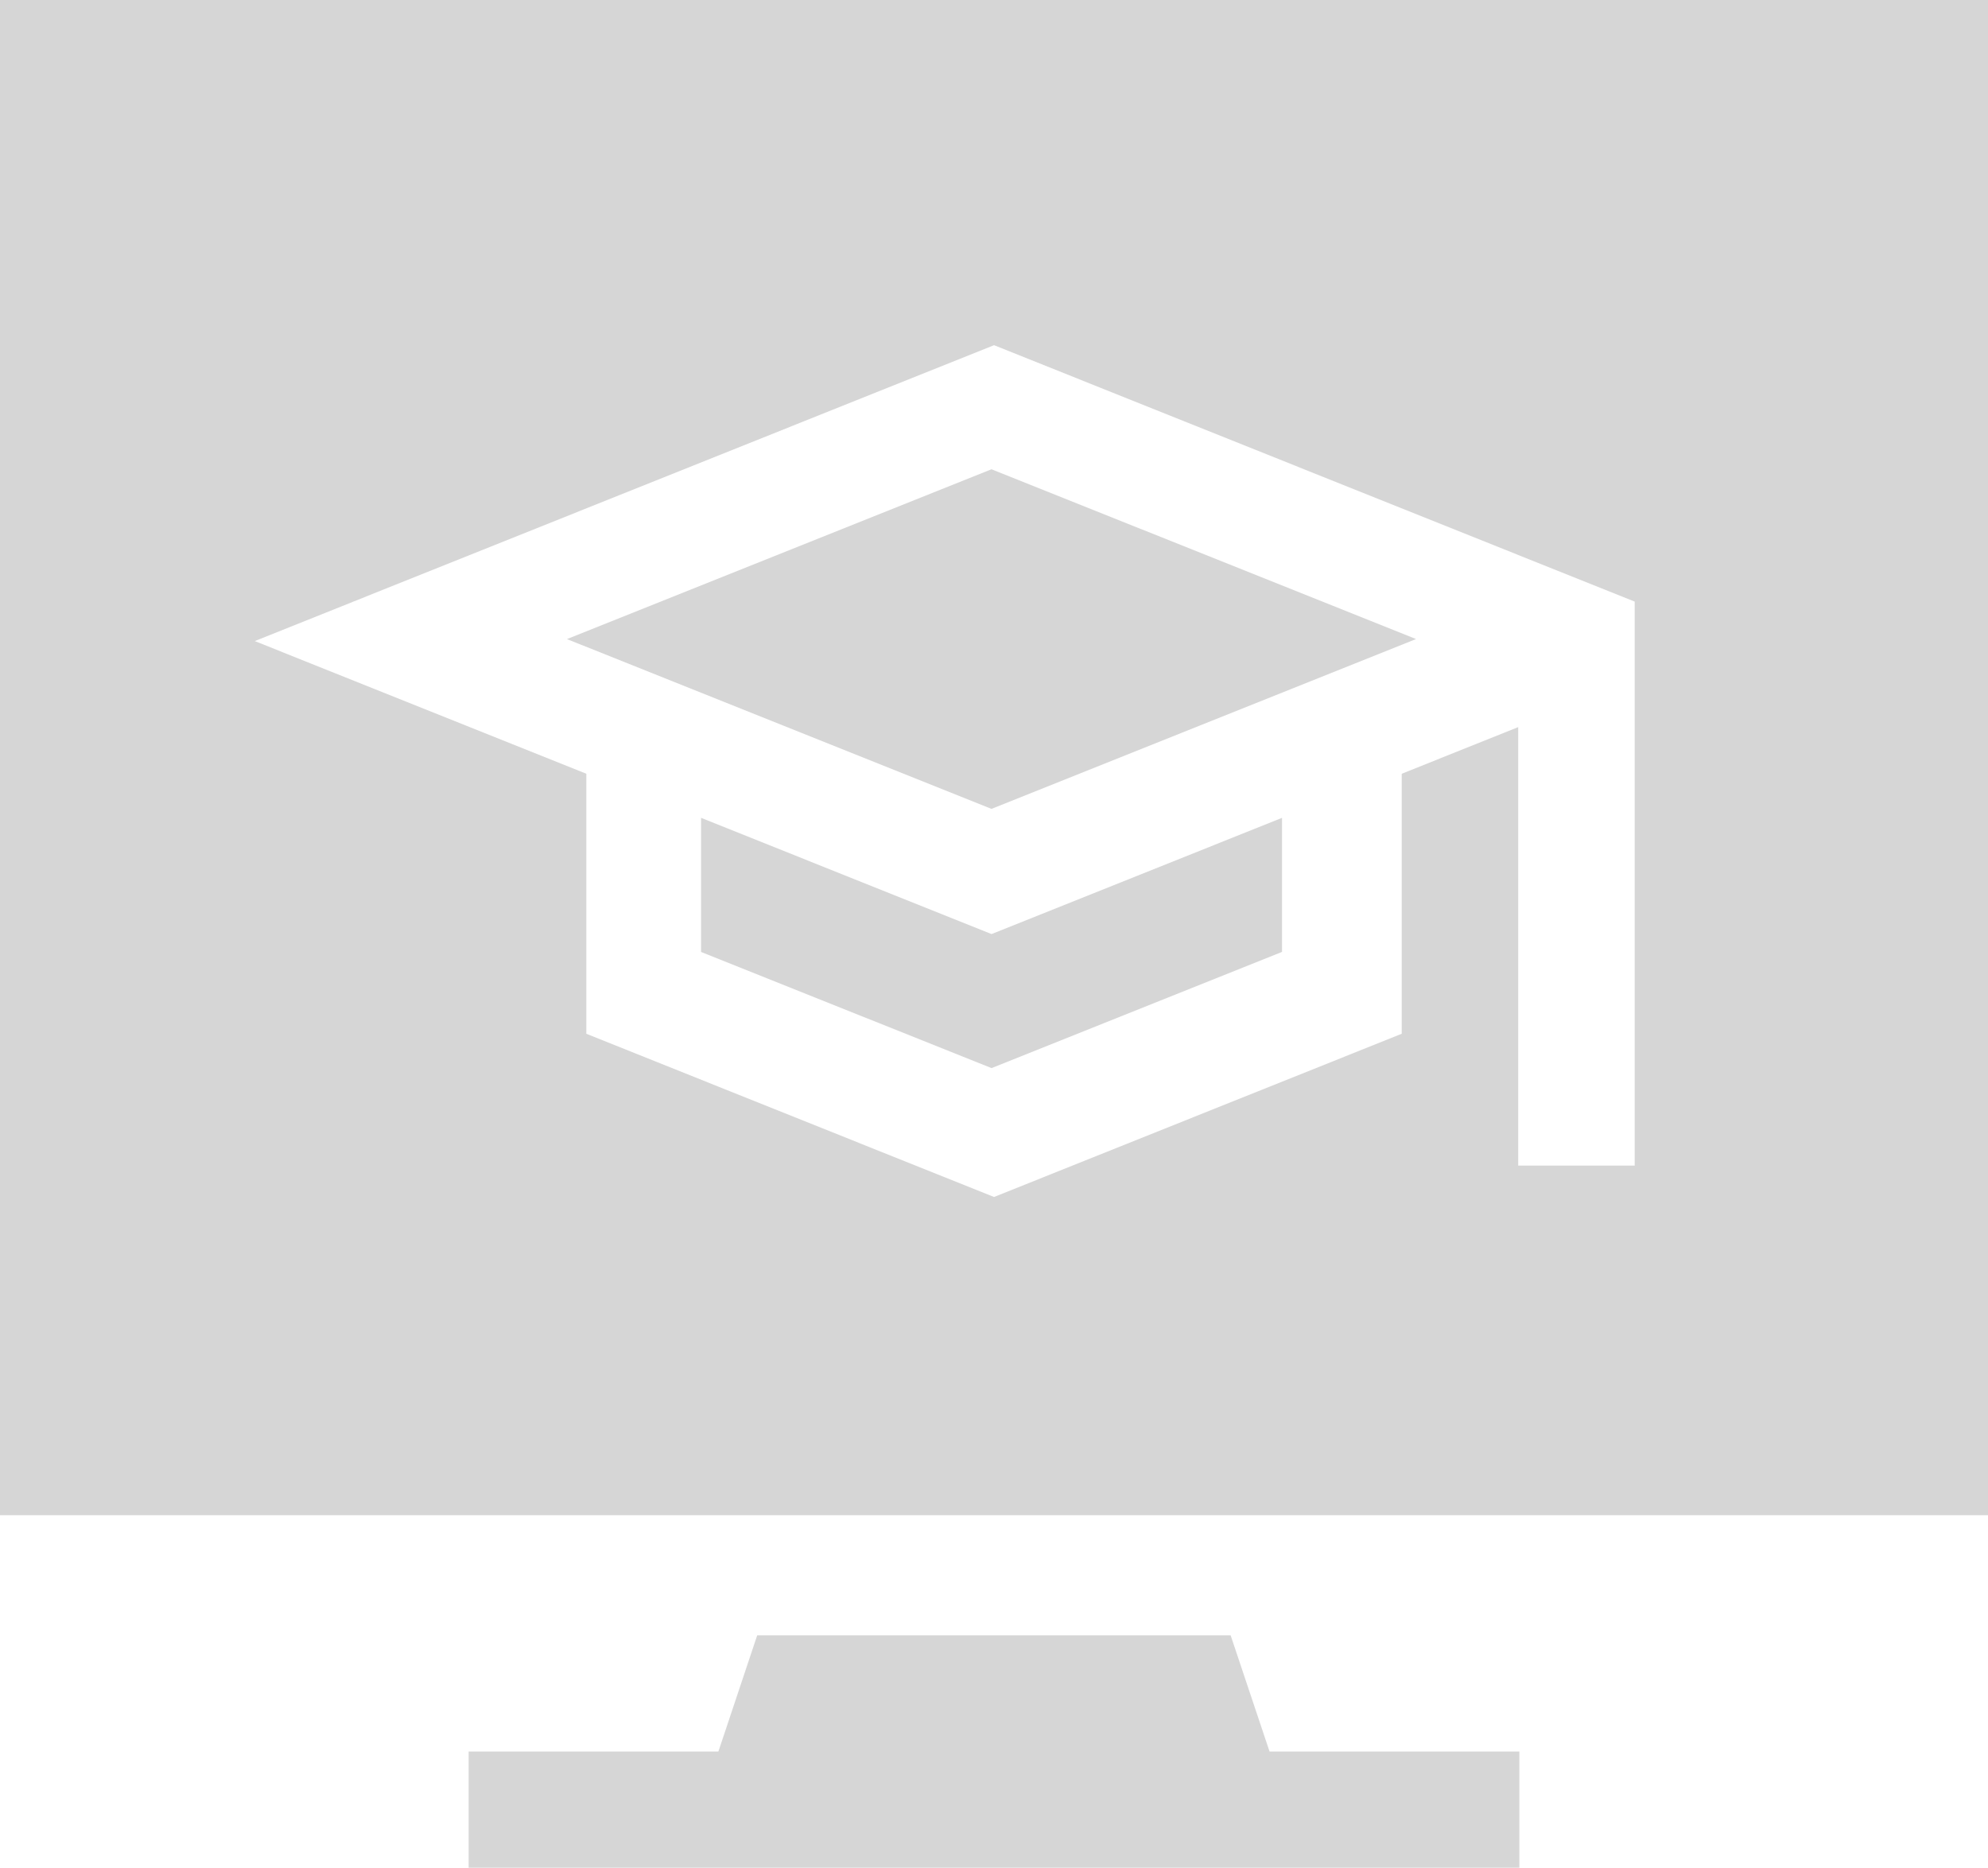
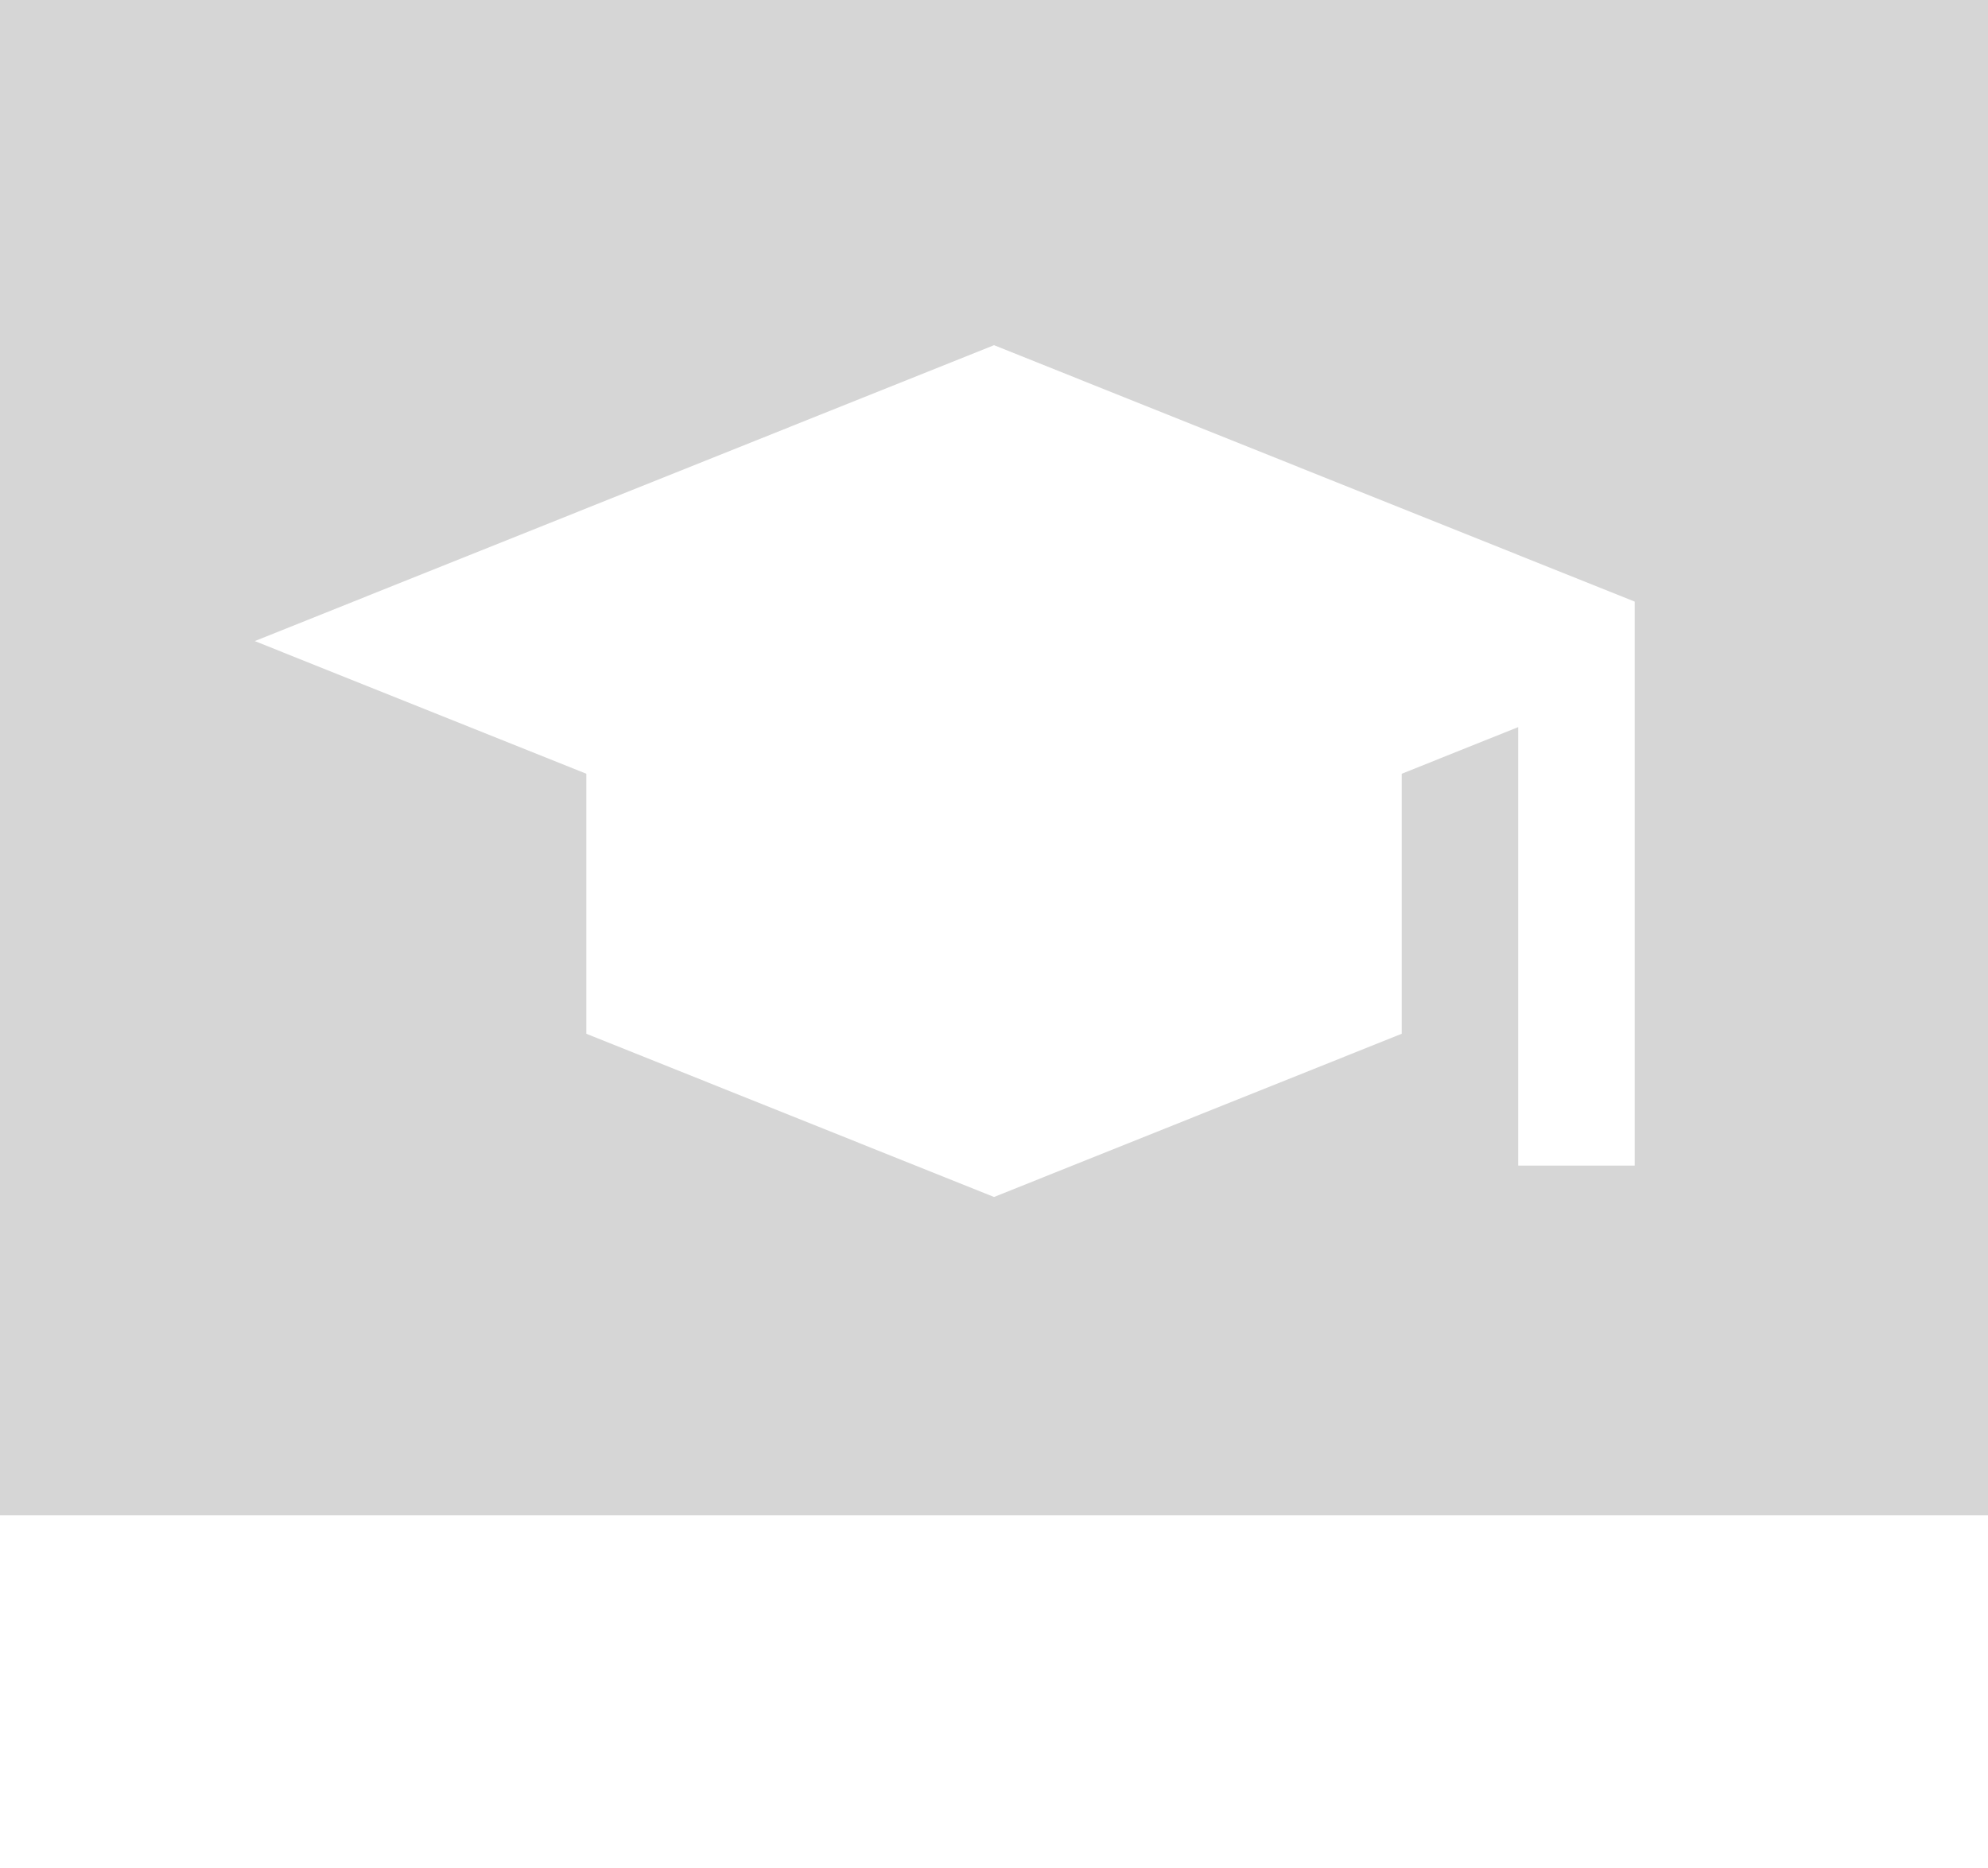
<svg xmlns="http://www.w3.org/2000/svg" id="degree" width="36.113" height="33.927" viewBox="0 0 36.113 33.927">
-   <path id="Path_28215" data-name="Path 28215" d="M0,3.085,7.712,6.169l7.712-3.085L7.712,0Z" transform="translate(10.299 8.524)" fill="#d6d6d6" />
-   <path id="Path_28216" data-name="Path 28216" d="M0,0V2.436L5.277,4.546l5.277-2.111V0L5.277,2.111Z" transform="translate(12.735 14.856)" fill="#d6d6d6" />
  <path id="Path_28217" data-name="Path 28217" d="M0,0V27.524H36.113V0ZM29.695,21.173H27.579V13.208l-2.116.847v4.723l-7.406,2.965-7.406-2.965V14.055L4.628,11.645,18.057,6.27l11.638,4.658Z" fill="#d6d6d6" />
-   <path id="Path_28218" data-name="Path 28218" d="M13.842,0h-8.6L4.537,2.111H0V4.221H19.087V2.111H14.549Z" transform="translate(8.513 29.705)" fill="#d6d6d6" />
</svg>